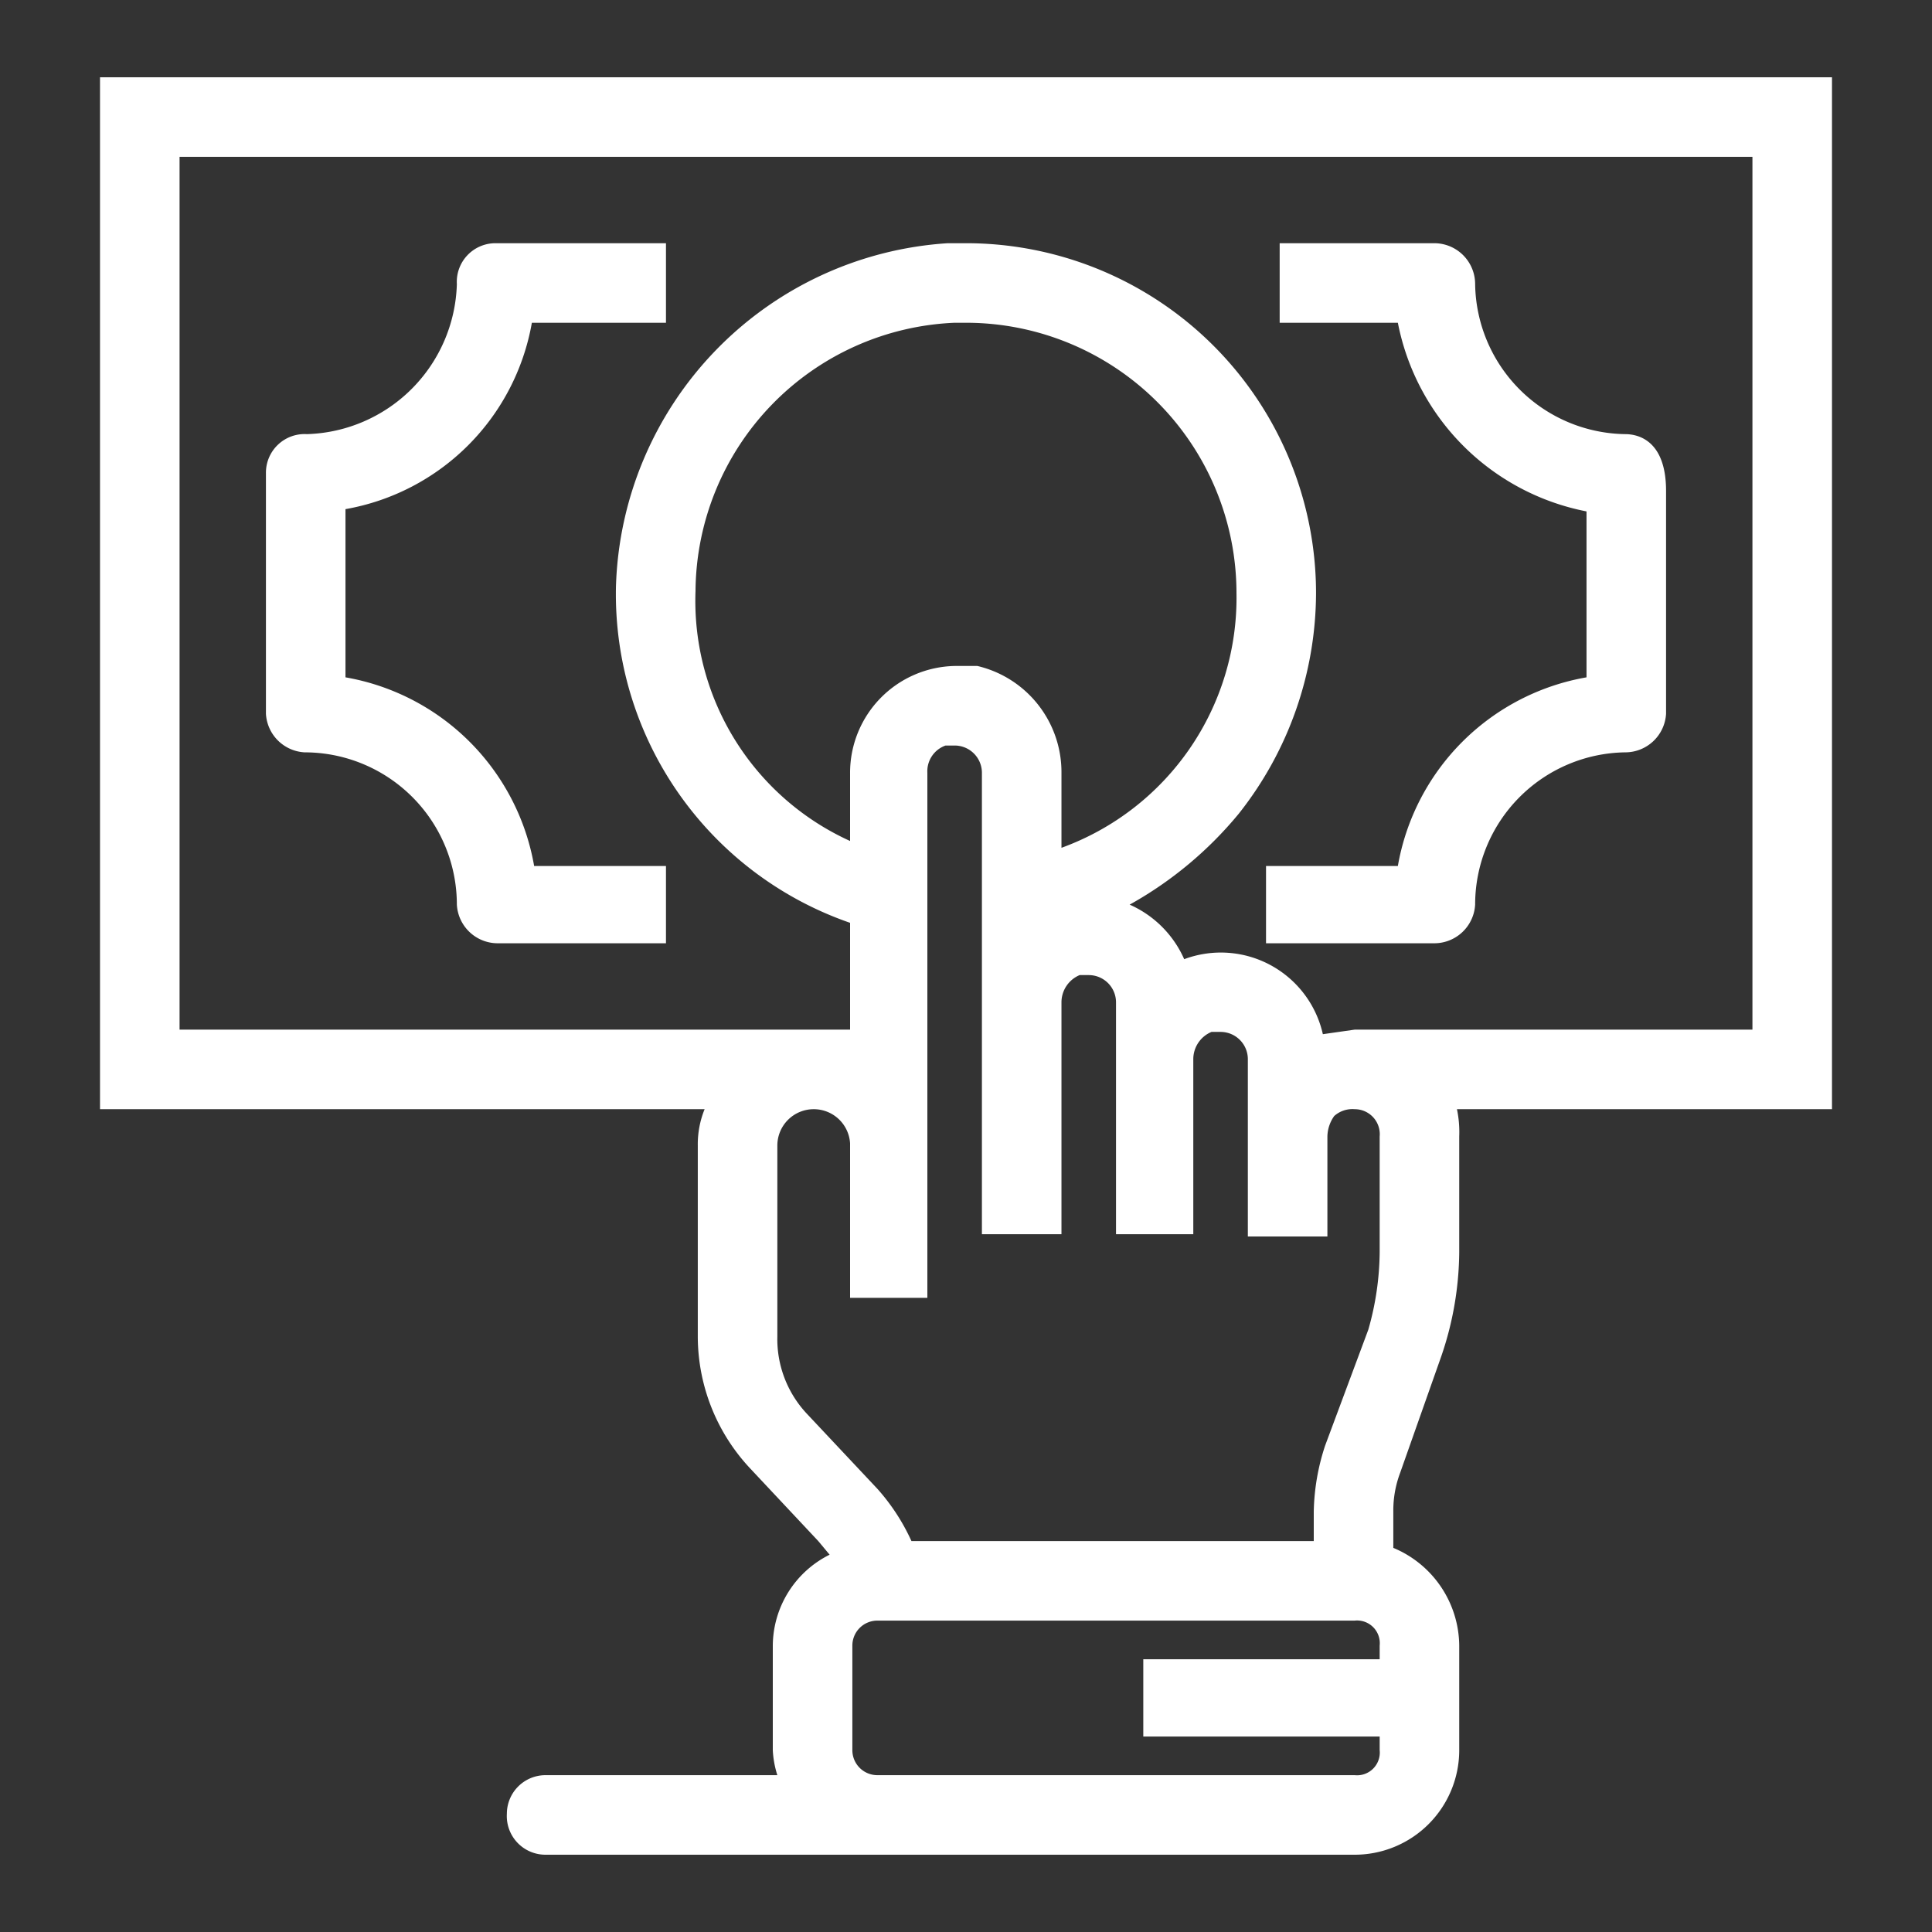
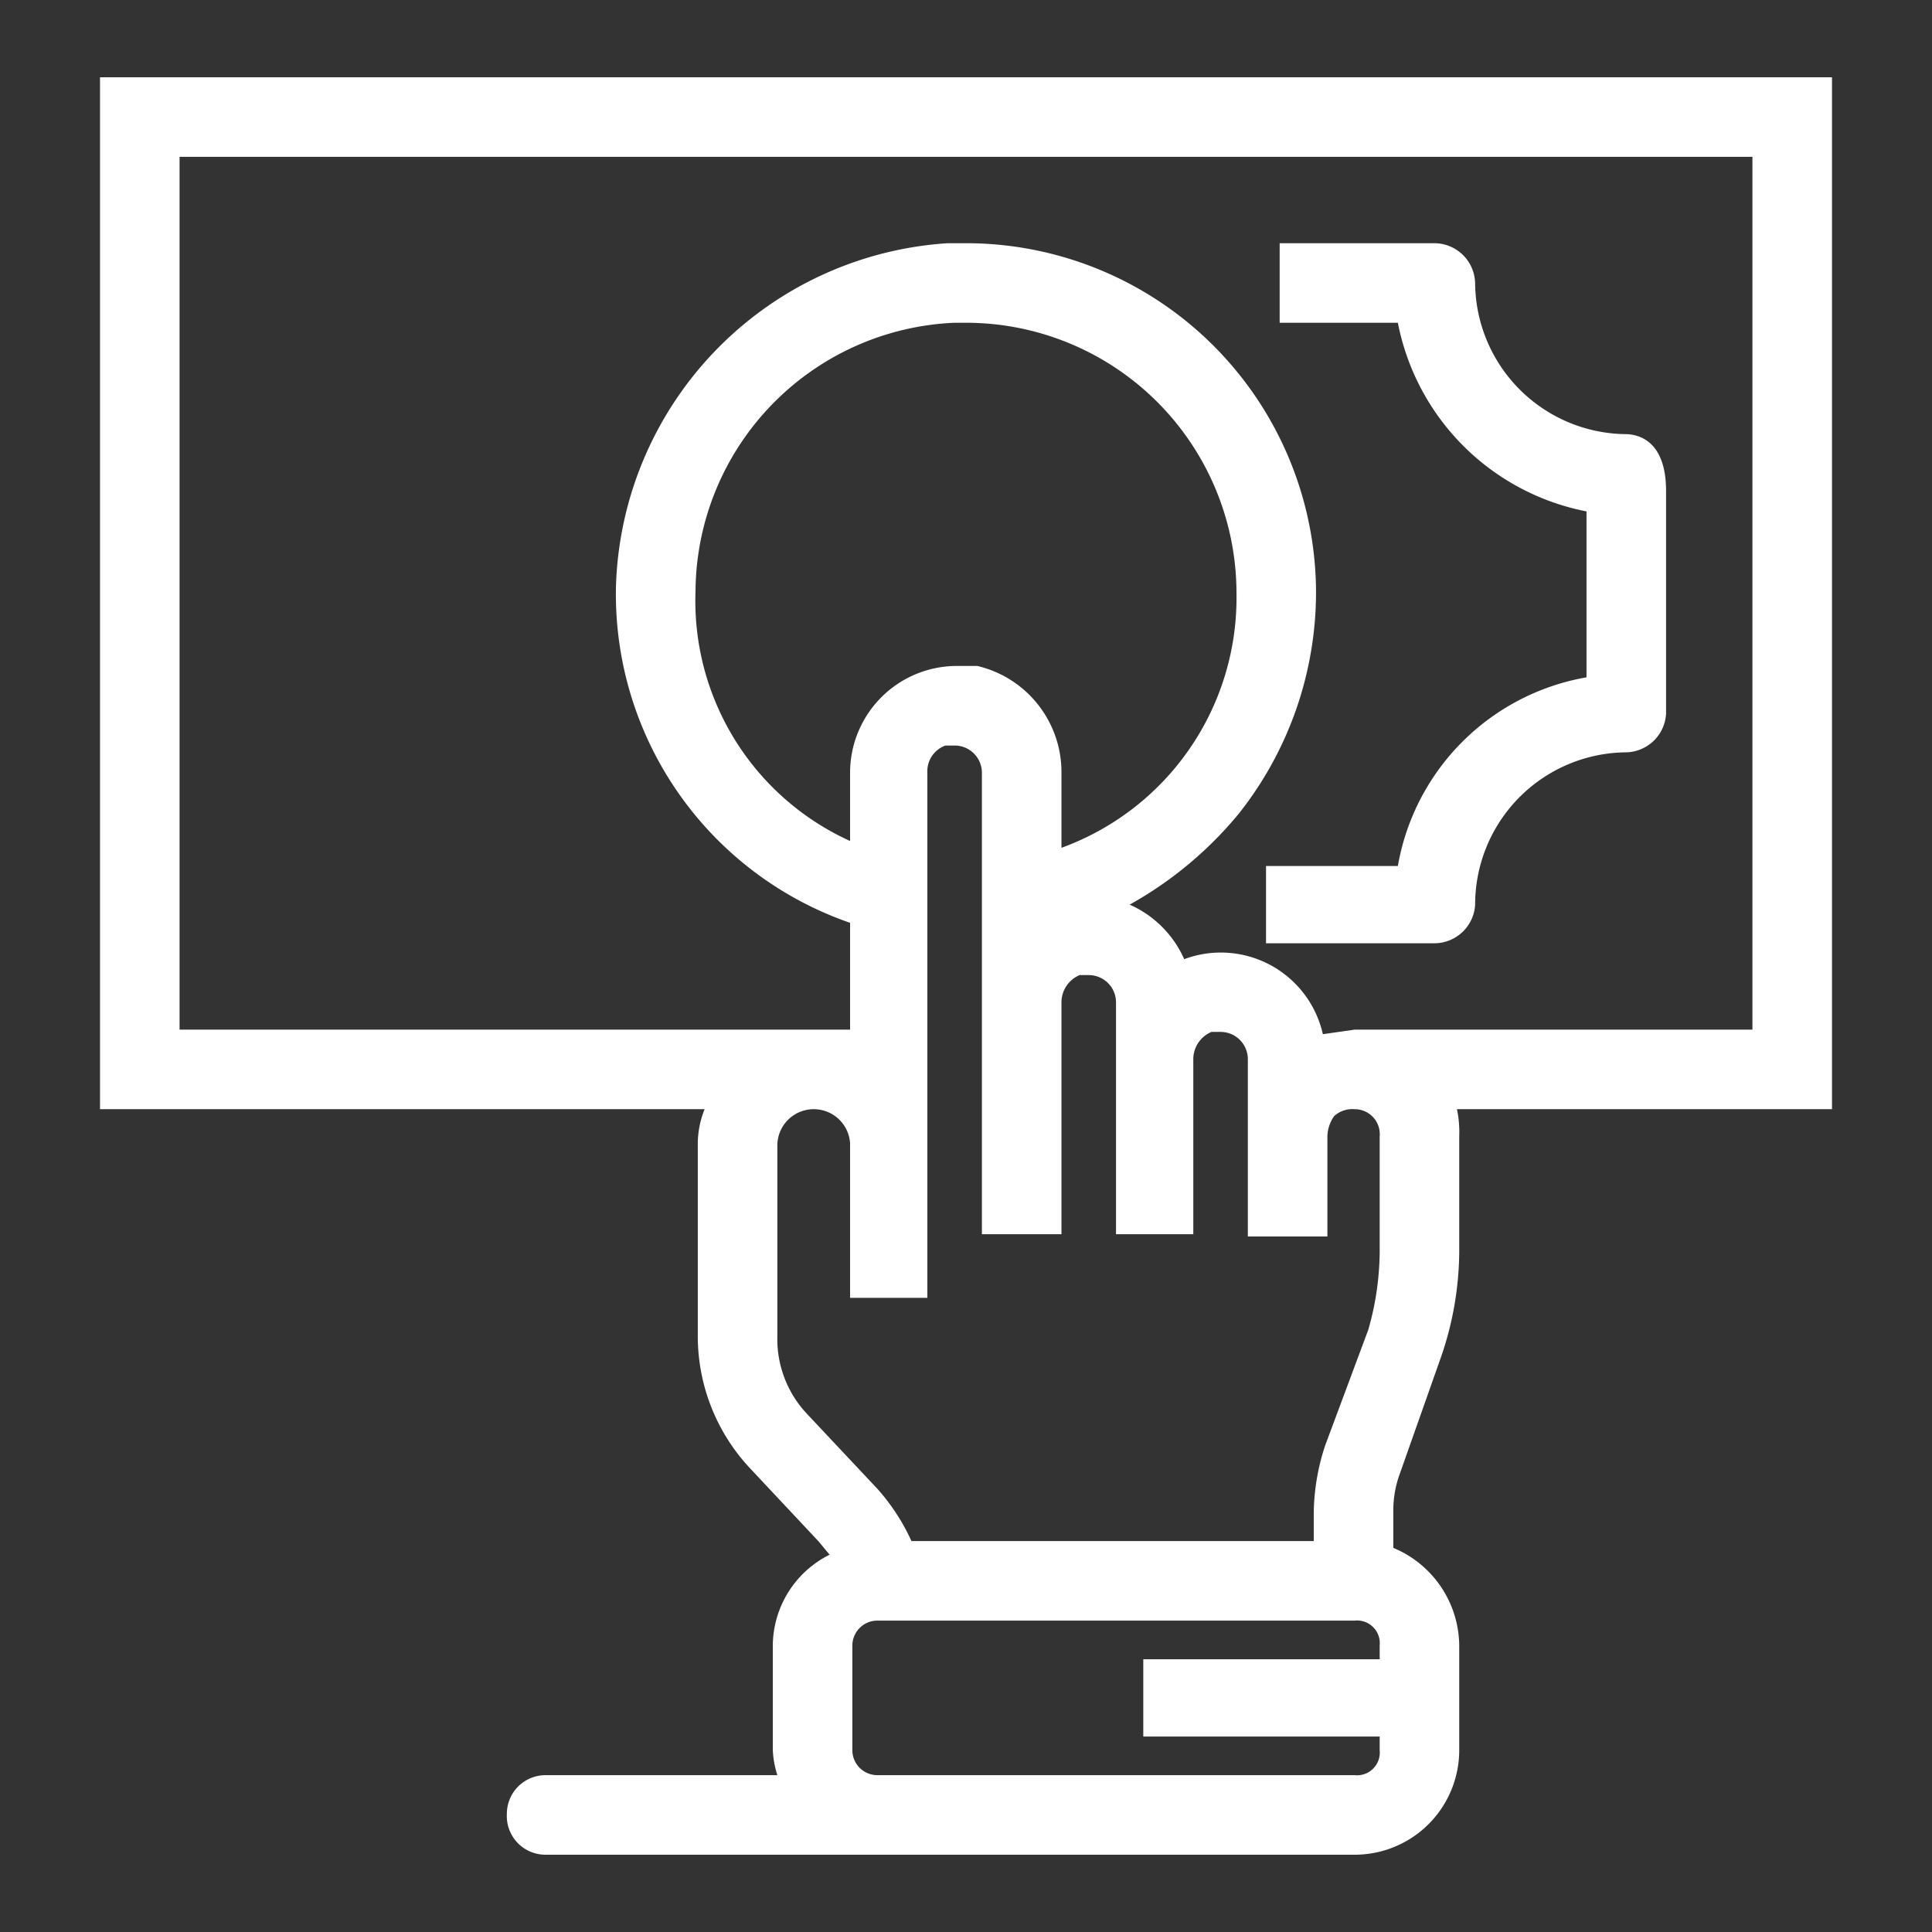
<svg xmlns="http://www.w3.org/2000/svg" viewBox="0 0 85 85">
  <rect x="0" y="0" width="85" height="85" fill="#333333" stroke="none" />
  <path d="M80.6,3.4H4.4V48.8H31a4.1,4.1,0,0,0-.3,1.6v8.4A8.5,8.5,0,0,0,33,64.6l3,3.2.5.6a4.5,4.5,0,0,0-2.5,4V77a4.3,4.3,0,0,0,.2,1.1H24a1.7,1.7,0,0,0-1.7,1.7A1.7,1.7,0,0,0,24,81.6H59.6A4.6,4.6,0,0,0,64.2,77V72.4a4.7,4.7,0,0,0-2.9-4.3V66.5a4.7,4.7,0,0,1,.3-1.7l1.8-5.1a14.4,14.4,0,0,0,.8-4.6V50a4.9,4.9,0,0,0-.1-1.2H80.6ZM43,29.3H42a4.7,4.7,0,0,0-4.6,4.7v3A11.6,11.6,0,0,1,30.6,26,11.9,11.9,0,0,1,42,14.2h.5A11.9,11.9,0,0,1,54.4,26.1a11.7,11.7,0,0,1-7.7,11.2V34A4.8,4.8,0,0,0,43,29.3ZM34.2,50.4a1.6,1.6,0,0,1,1.6-1.6h0a1.6,1.6,0,0,1,1.6,1.5v6.8h3.4V34a1.2,1.2,0,0,1,.8-1.2H42a1.2,1.2,0,0,1,1.2,1.2V54.3h3.5V44.1a1.3,1.3,0,0,1,.8-1.2h.4a1.2,1.2,0,0,1,1.2,1.2V54.3h3.4V46.6a1.3,1.3,0,0,1,.8-1.2h.4a1.2,1.2,0,0,1,1.2,1.2v7.8h3.5V50a1.6,1.6,0,0,1,.3-.9,1.2,1.2,0,0,1,.9-.3h0A1.1,1.1,0,0,1,60.7,50v5.1a12.7,12.7,0,0,1-.5,3.4l-1.9,5.1a9.8,9.8,0,0,0-.5,2.9v1.3H40.1a9.1,9.1,0,0,0-1.5-2.3l-3.1-3.3a4.8,4.8,0,0,1-1.3-3.4Zm3.3,22a1.1,1.1,0,0,1,1.1-1.1h21a1,1,0,0,1,1.1,1.1V73H50.3v3.4H60.7V77a1,1,0,0,1-1.1,1.1h-21A1.1,1.1,0,0,1,37.5,77ZM59.6,45.3l-1.4.2a4.6,4.6,0,0,0-6.1-3.3,4.7,4.7,0,0,0-2.4-2.4,16.8,16.8,0,0,0,4.8-4,15.7,15.7,0,0,0,3.4-9.7A15.4,15.4,0,0,0,42.5,10.7h-.8A15.6,15.6,0,0,0,27.1,25.8,15.3,15.3,0,0,0,37.4,40.6v4.7H7.9V6.9H77.1V45.3Z" style="fill:#fff" />
-   <path d="M20.1,12.5a6.8,6.8,0,0,1-6.6,6.6,1.7,1.7,0,0,0-1.8,1.7V31.4a1.8,1.8,0,0,0,1.7,1.7,6.7,6.7,0,0,1,6.7,6.7,1.8,1.8,0,0,0,1.8,1.7h7.4V38.1H23.5a10.2,10.2,0,0,0-8.3-8.3V22.4a10.1,10.1,0,0,0,8.2-8.2h5.9V10.7H21.8A1.7,1.7,0,0,0,20.1,12.5Z" style="fill:#fff" />
  <path d="M71.5,19.1a6.7,6.7,0,0,1-6.6-6.6,1.8,1.8,0,0,0-1.8-1.8H56.3v3.5h5.2a10.5,10.5,0,0,0,8.3,8.3v7.3a10.2,10.2,0,0,0-8.3,8.3H55.7v3.4h7.4a1.8,1.8,0,0,0,1.8-1.7,6.7,6.7,0,0,1,6.6-6.7,1.8,1.8,0,0,0,1.8-1.7V21.6C73.3,19.4,72.1,19.1,71.5,19.1Z" style="fill:#fff" />
</svg>